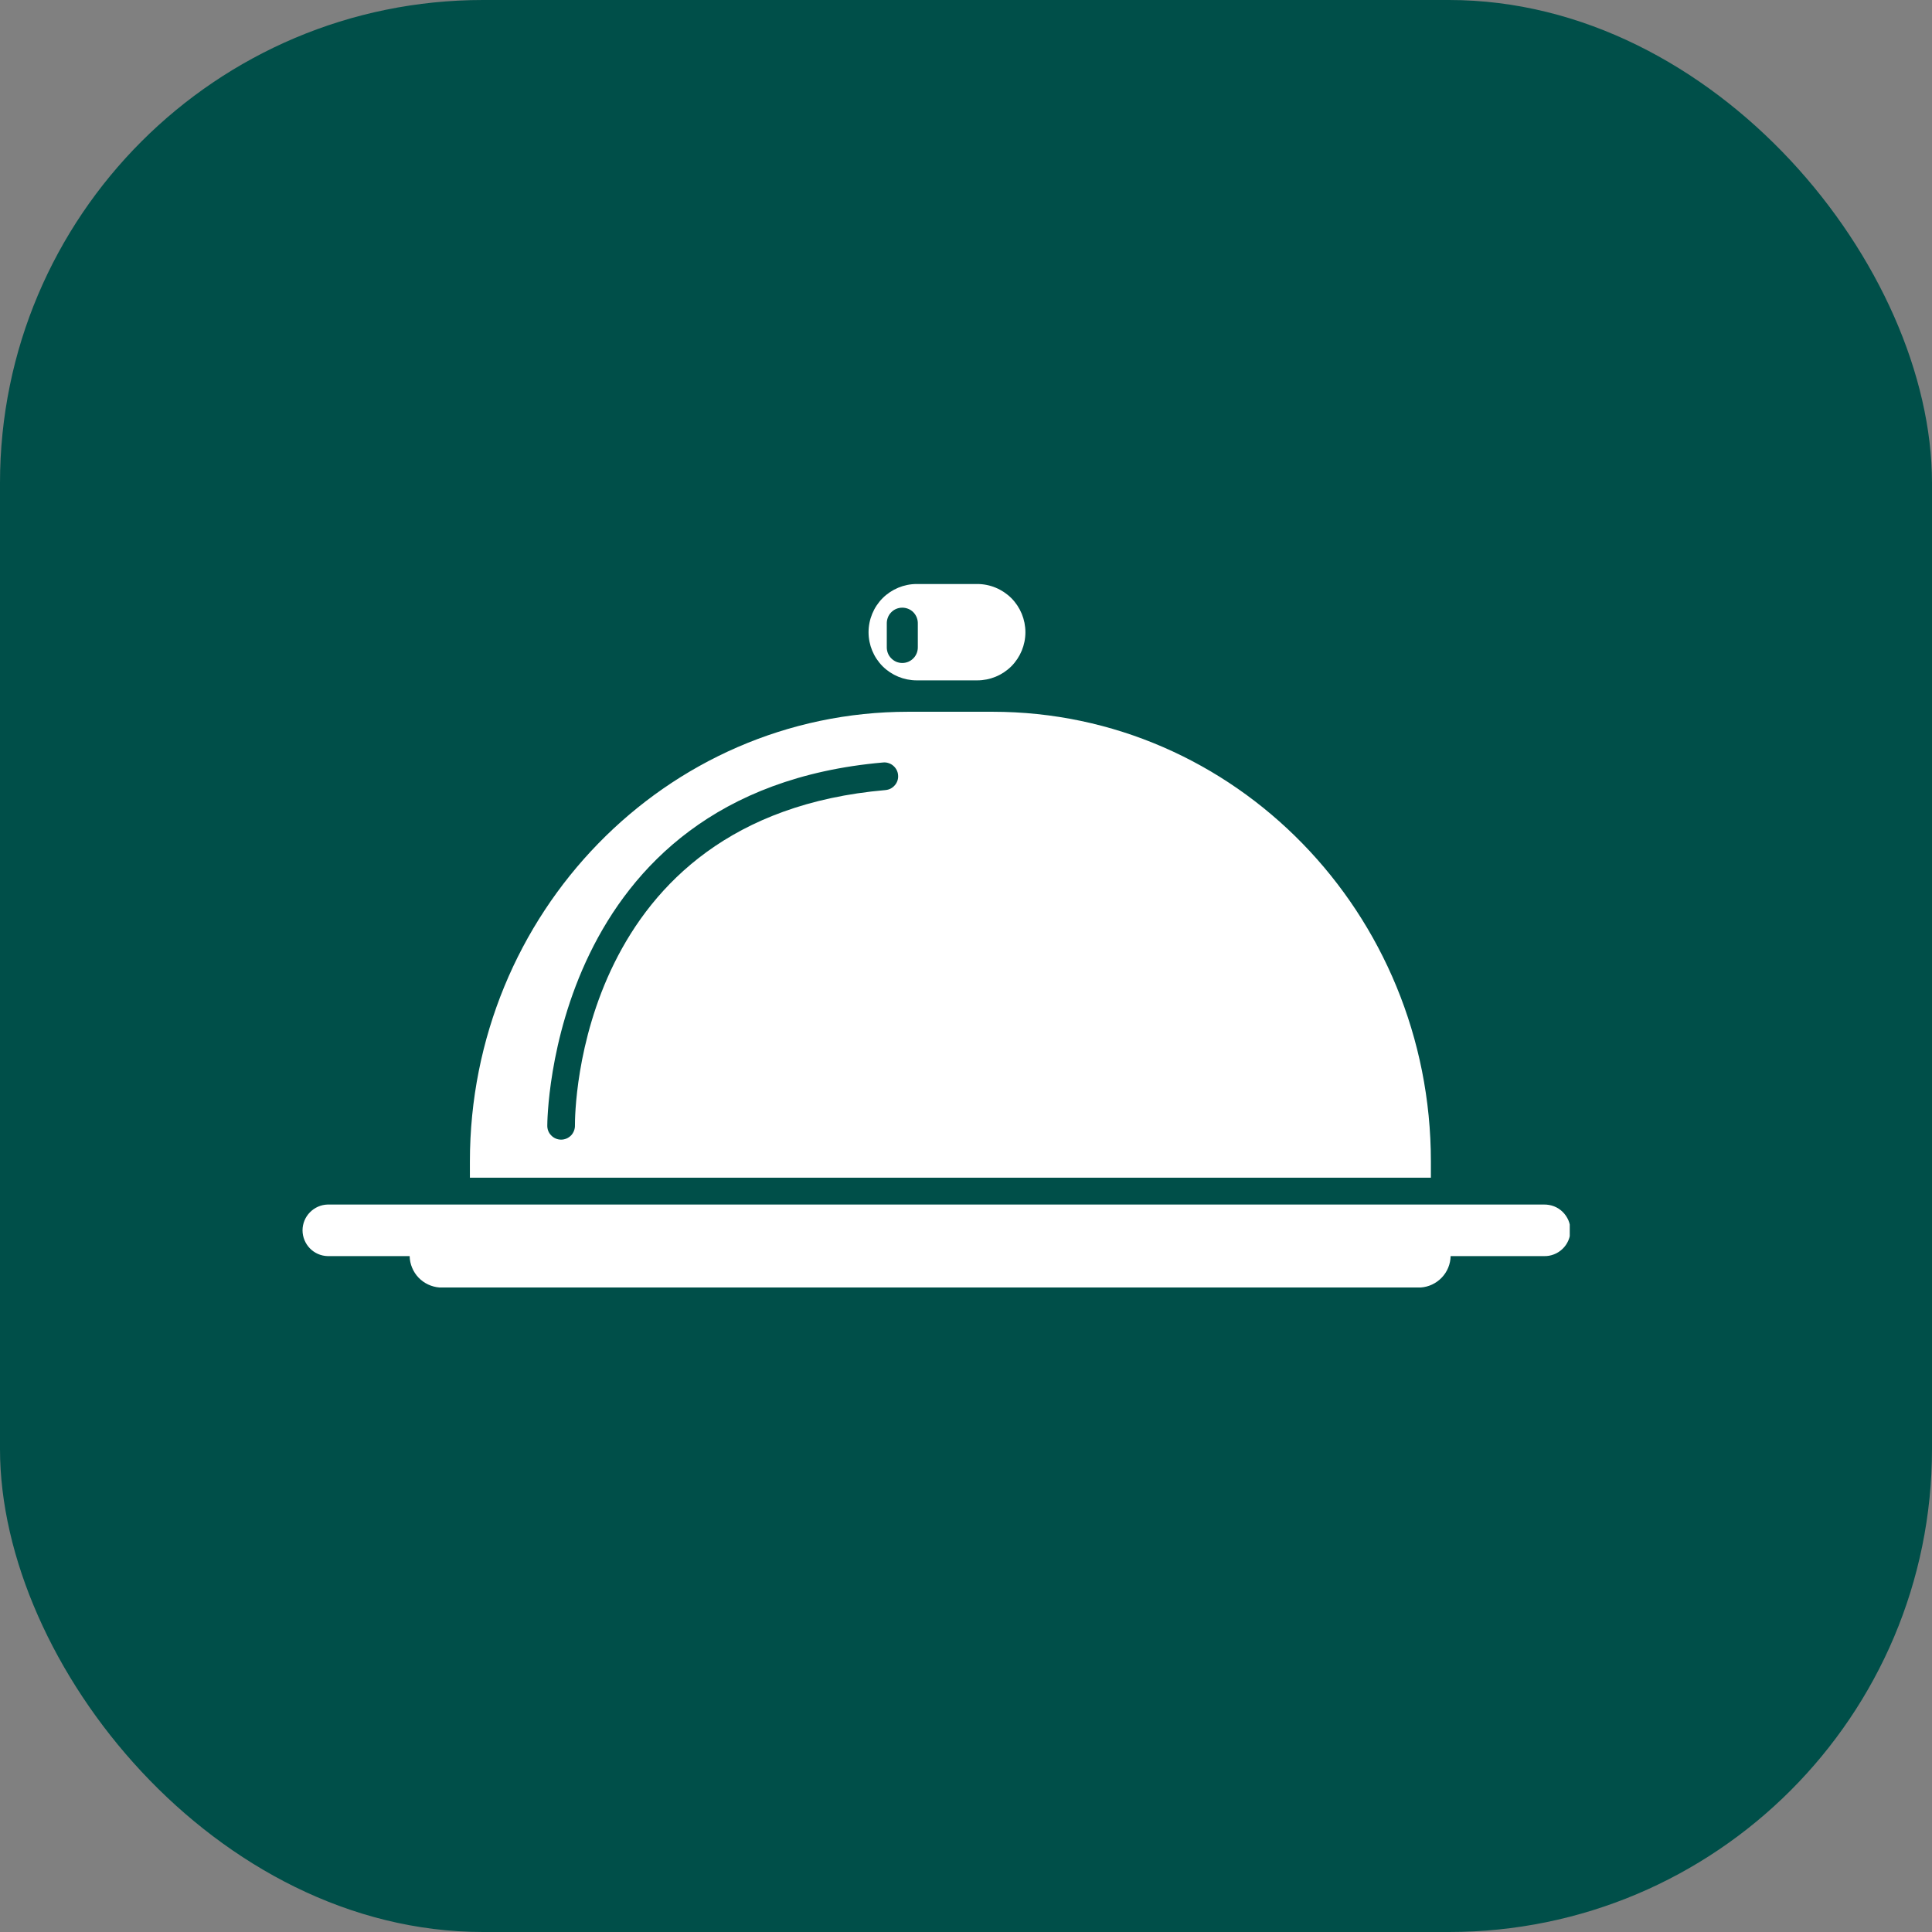
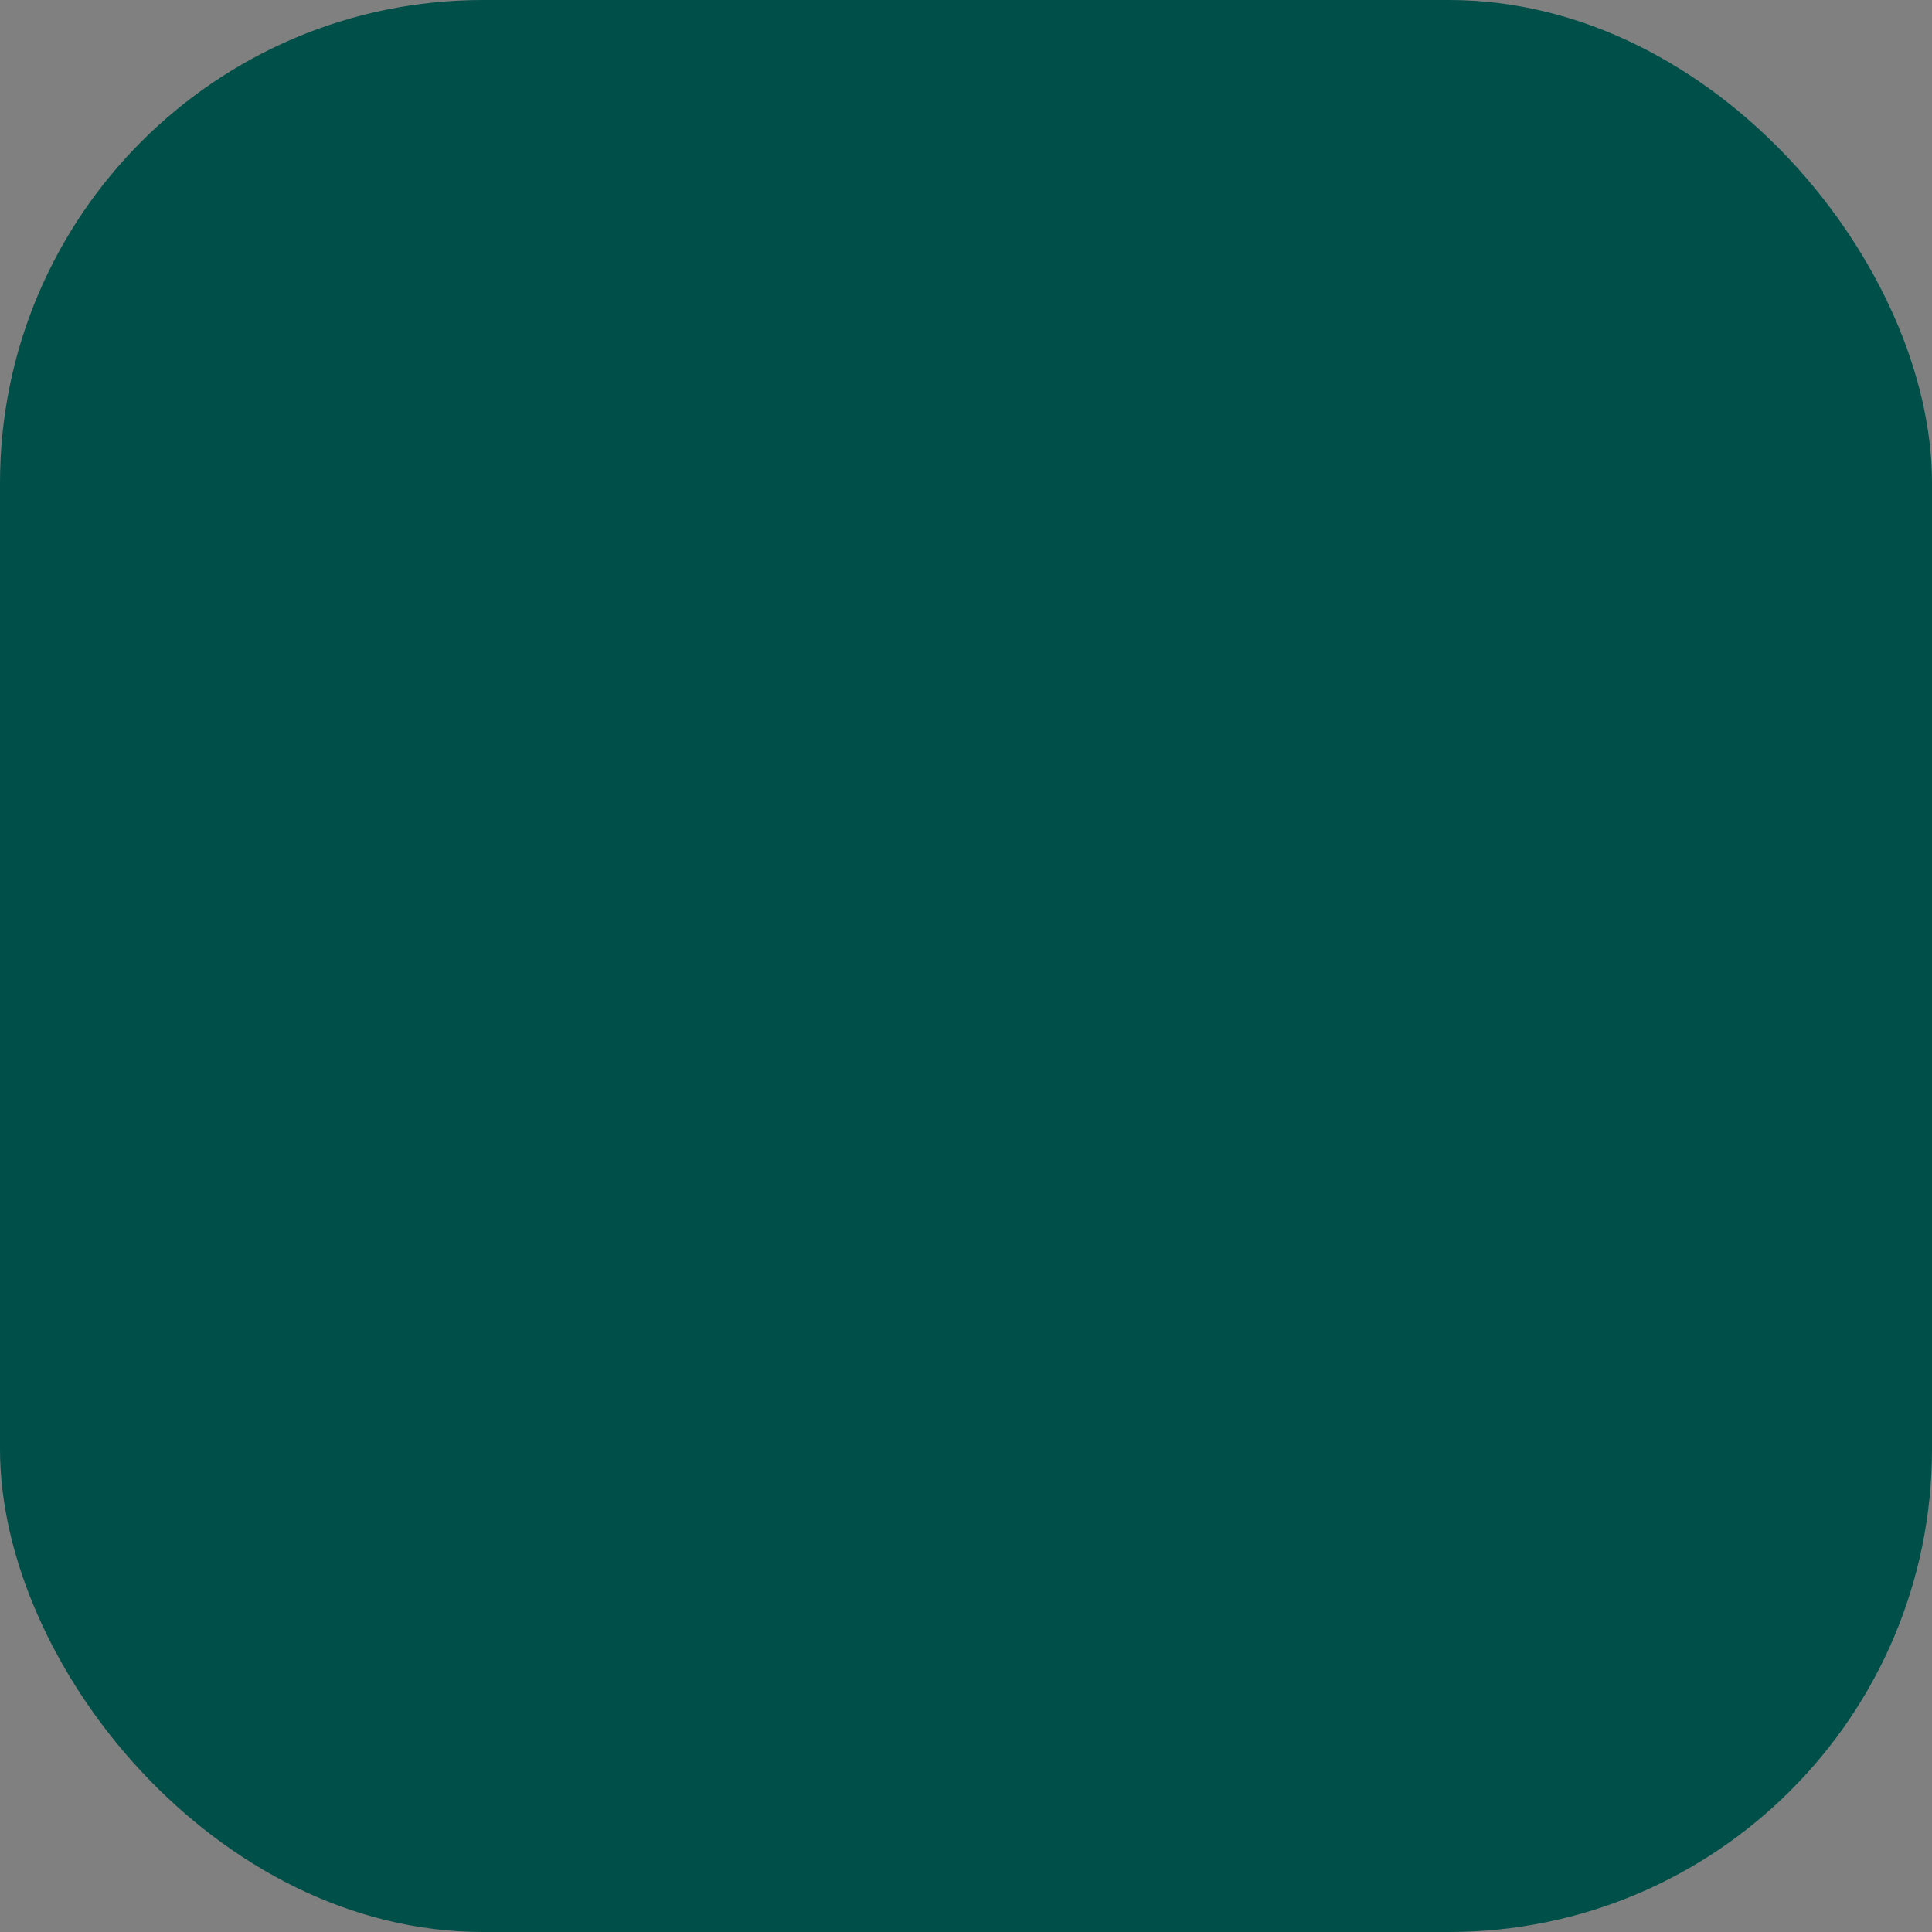
<svg xmlns="http://www.w3.org/2000/svg" width="32" height="32" viewBox="0 0 32 32" fill="none">
  <rect x="0" y="0" width="32" height="32" fill="#808080" stroke="none" />
  <rect width="32" height="32" rx="8" fill="#004F49" />
  <g clip-path="url(#clip0_7_61)">
-     <path d="M25.572 19.951H5.426C5.315 19.954 5.21 20.001 5.132 20.081C5.055 20.16 5.011 20.267 5.011 20.378C5.011 20.489 5.055 20.596 5.132 20.676C5.21 20.756 5.315 20.802 5.426 20.805H6.785C6.788 20.938 6.841 21.065 6.932 21.161C7.024 21.257 7.148 21.315 7.281 21.325H23.531C23.664 21.316 23.788 21.257 23.88 21.161C23.972 21.065 24.024 20.938 24.027 20.805H25.572C25.629 20.807 25.686 20.797 25.739 20.776C25.793 20.755 25.841 20.724 25.882 20.684C25.923 20.645 25.955 20.597 25.978 20.544C26 20.492 26.011 20.435 26.011 20.378C26.011 20.321 26 20.265 25.978 20.212C25.955 20.16 25.923 20.112 25.882 20.072C25.841 20.032 25.793 20.001 25.739 19.98C25.686 19.96 25.629 19.95 25.572 19.951Z" fill="white" />
-     <path d="M23.7 19.239C23.7 15.125 20.449 11.789 16.439 11.789H15.044C11.033 11.789 7.783 15.125 7.783 19.239V19.506H23.7V19.239ZM14.667 13.086C9.55 13.531 9.522 18.428 9.523 18.637C9.524 18.668 9.519 18.698 9.508 18.727C9.497 18.756 9.481 18.783 9.46 18.805C9.438 18.827 9.413 18.845 9.385 18.857C9.356 18.869 9.326 18.876 9.295 18.876C9.264 18.876 9.234 18.87 9.205 18.858C9.177 18.846 9.151 18.829 9.13 18.806C9.108 18.785 9.091 18.758 9.08 18.73C9.069 18.701 9.064 18.67 9.065 18.639C9.065 18.584 9.084 13.113 14.627 12.629C14.657 12.626 14.687 12.629 14.716 12.639C14.745 12.648 14.771 12.662 14.794 12.682C14.817 12.701 14.836 12.725 14.85 12.751C14.864 12.778 14.873 12.807 14.875 12.837C14.878 12.867 14.875 12.898 14.866 12.926C14.857 12.955 14.842 12.982 14.822 13.005C14.803 13.028 14.779 13.047 14.753 13.061C14.726 13.075 14.697 13.083 14.667 13.086Z" fill="white" />
-     <path d="M15.184 11.269H16.186C16.398 11.269 16.601 11.185 16.751 11.036C16.9 10.886 16.984 10.683 16.984 10.472C16.984 10.26 16.9 10.057 16.751 9.907C16.601 9.758 16.398 9.673 16.186 9.673H15.184C14.972 9.673 14.769 9.758 14.619 9.907C14.47 10.057 14.386 10.26 14.386 10.472C14.386 10.683 14.47 10.886 14.619 11.036C14.769 11.185 14.972 11.269 15.184 11.269ZM14.688 10.331C14.687 10.296 14.693 10.262 14.705 10.23C14.717 10.197 14.736 10.168 14.76 10.143C14.784 10.118 14.813 10.098 14.844 10.085C14.876 10.072 14.91 10.065 14.945 10.065C14.979 10.065 15.014 10.072 15.045 10.085C15.077 10.098 15.106 10.118 15.13 10.143C15.154 10.168 15.172 10.197 15.185 10.23C15.197 10.262 15.203 10.296 15.202 10.331V10.715C15.203 10.749 15.197 10.784 15.185 10.816C15.172 10.848 15.154 10.878 15.13 10.902C15.106 10.927 15.077 10.947 15.045 10.961C15.014 10.974 14.979 10.981 14.945 10.981C14.91 10.981 14.876 10.974 14.844 10.961C14.813 10.947 14.784 10.927 14.76 10.902C14.736 10.878 14.717 10.848 14.705 10.816C14.693 10.784 14.687 10.749 14.688 10.715V10.331Z" fill="white" />
-   </g>
+     </g>
  <defs>
    <clipPath id="clip0_7_61">
-       <rect width="21" height="21" fill="white" transform="translate(5 5)" />
-     </clipPath>
+       </clipPath>
  </defs>
</svg>